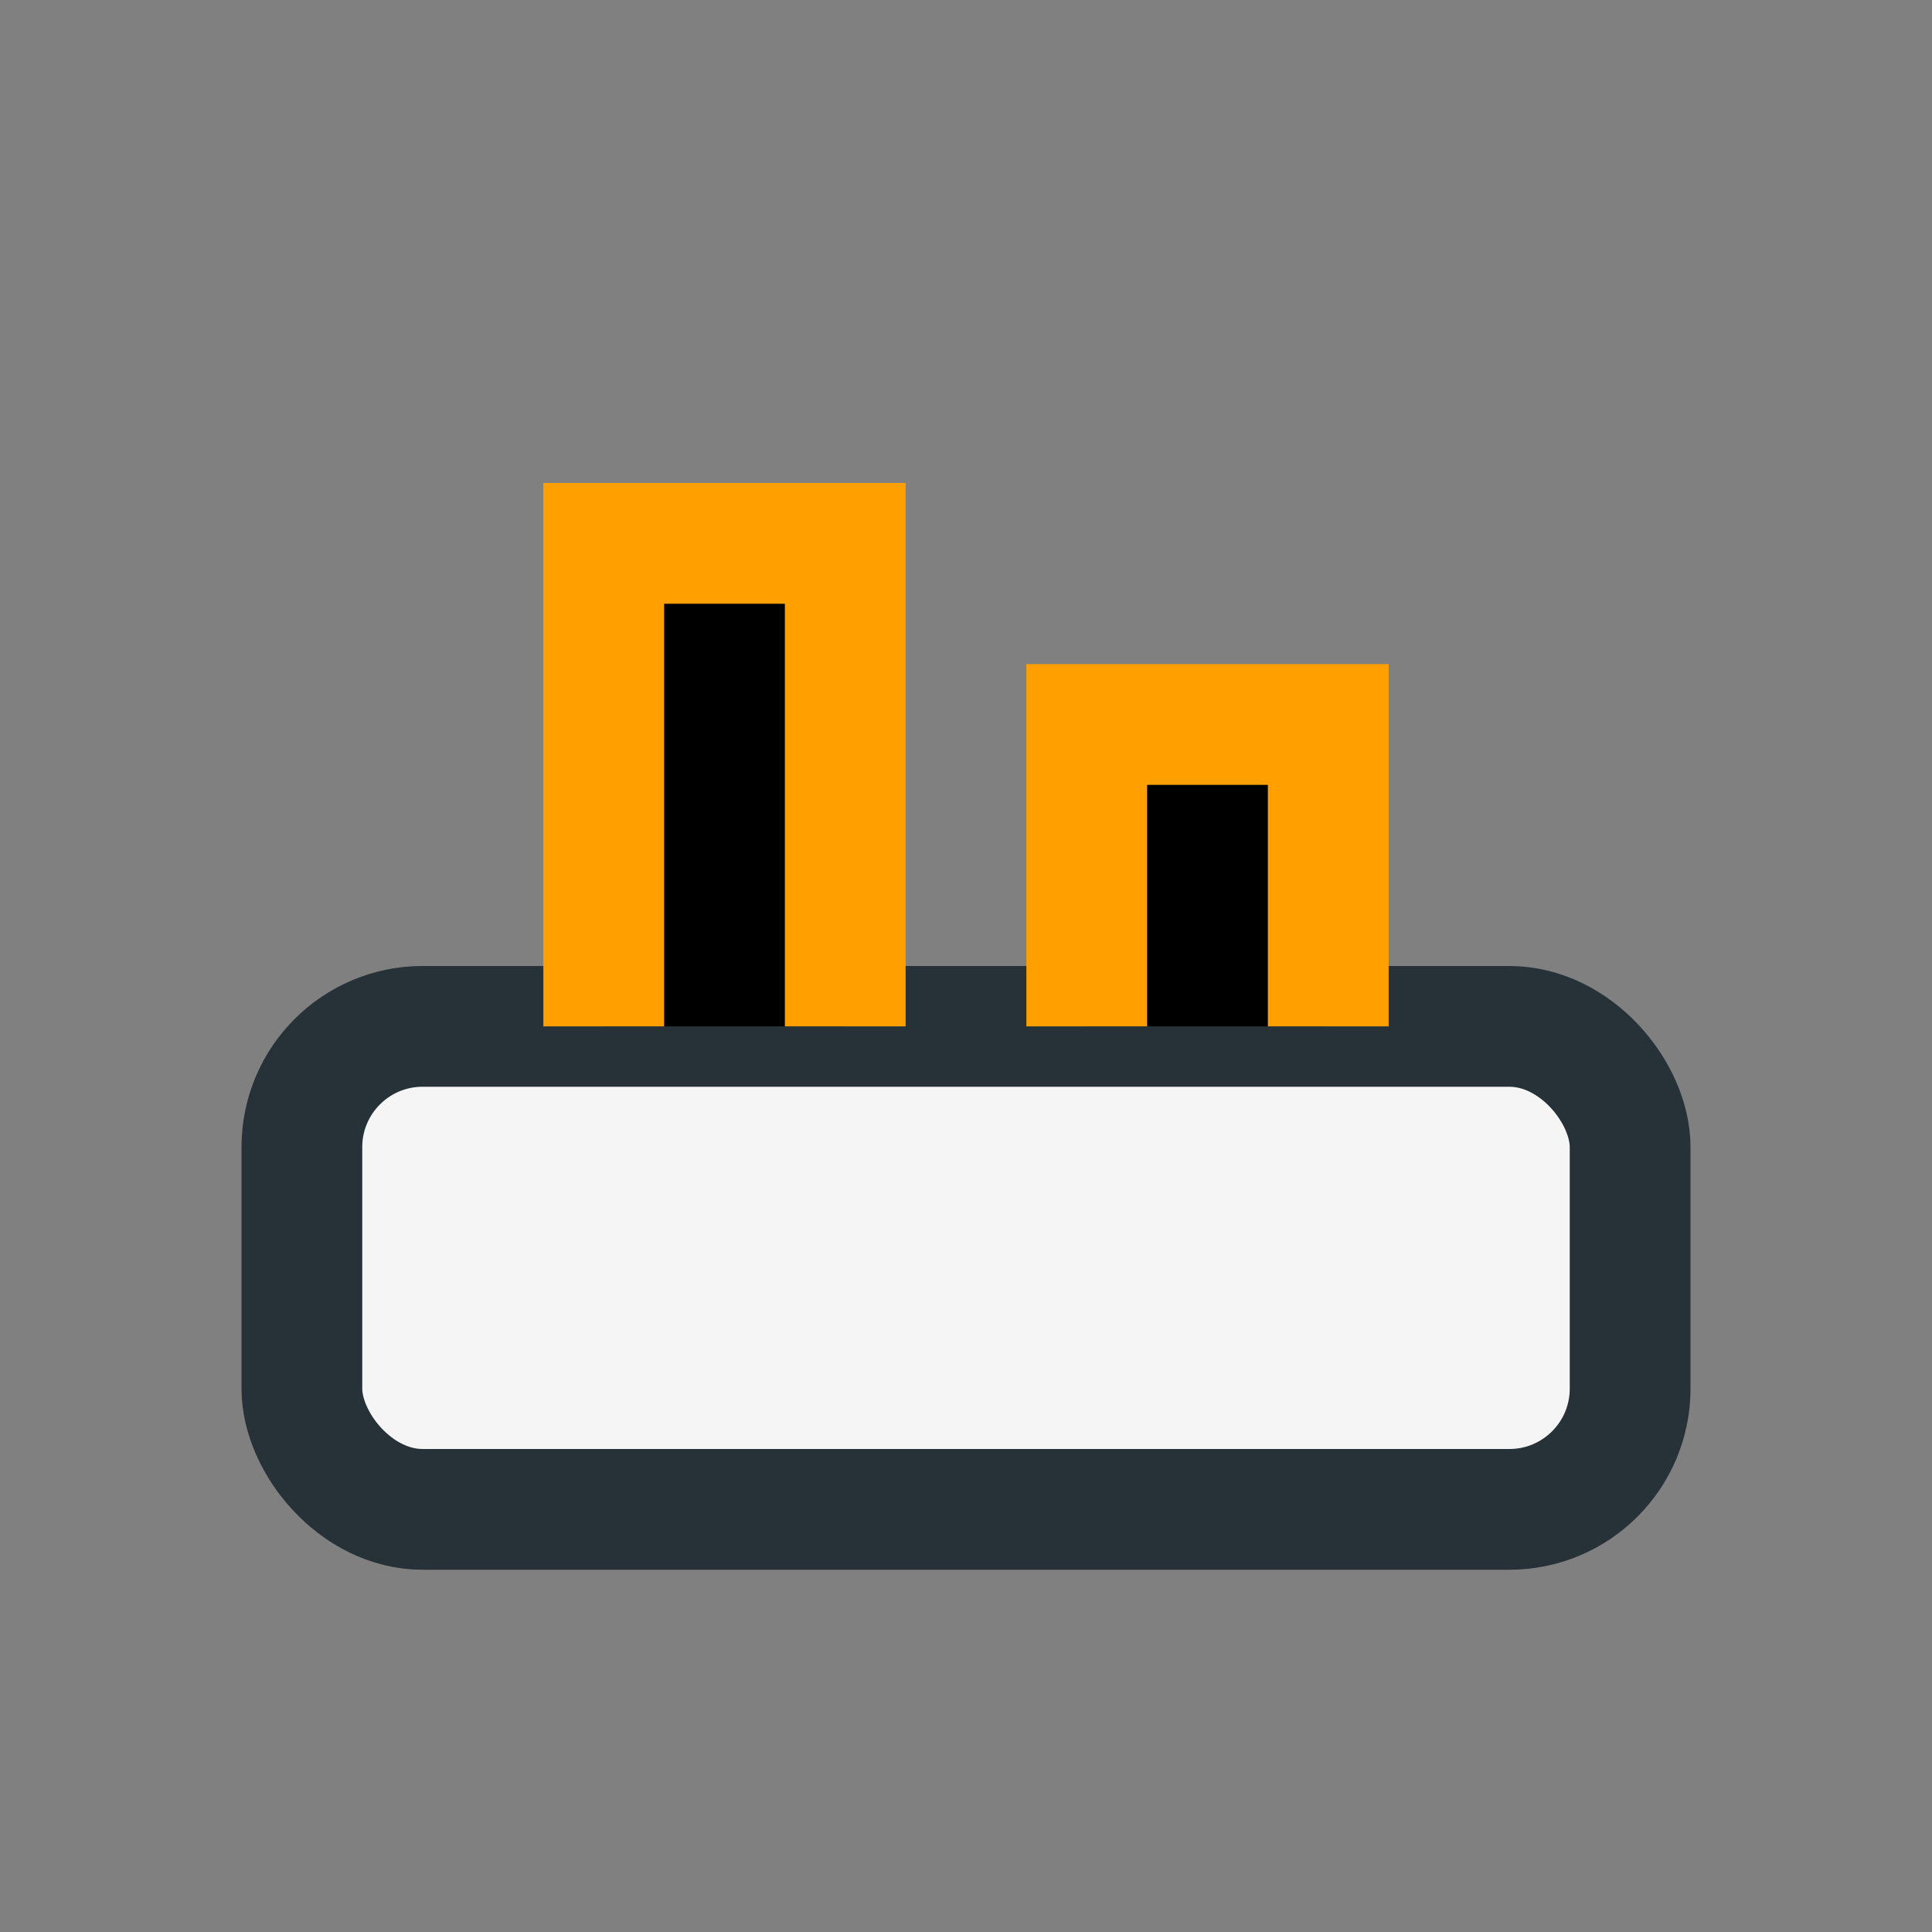
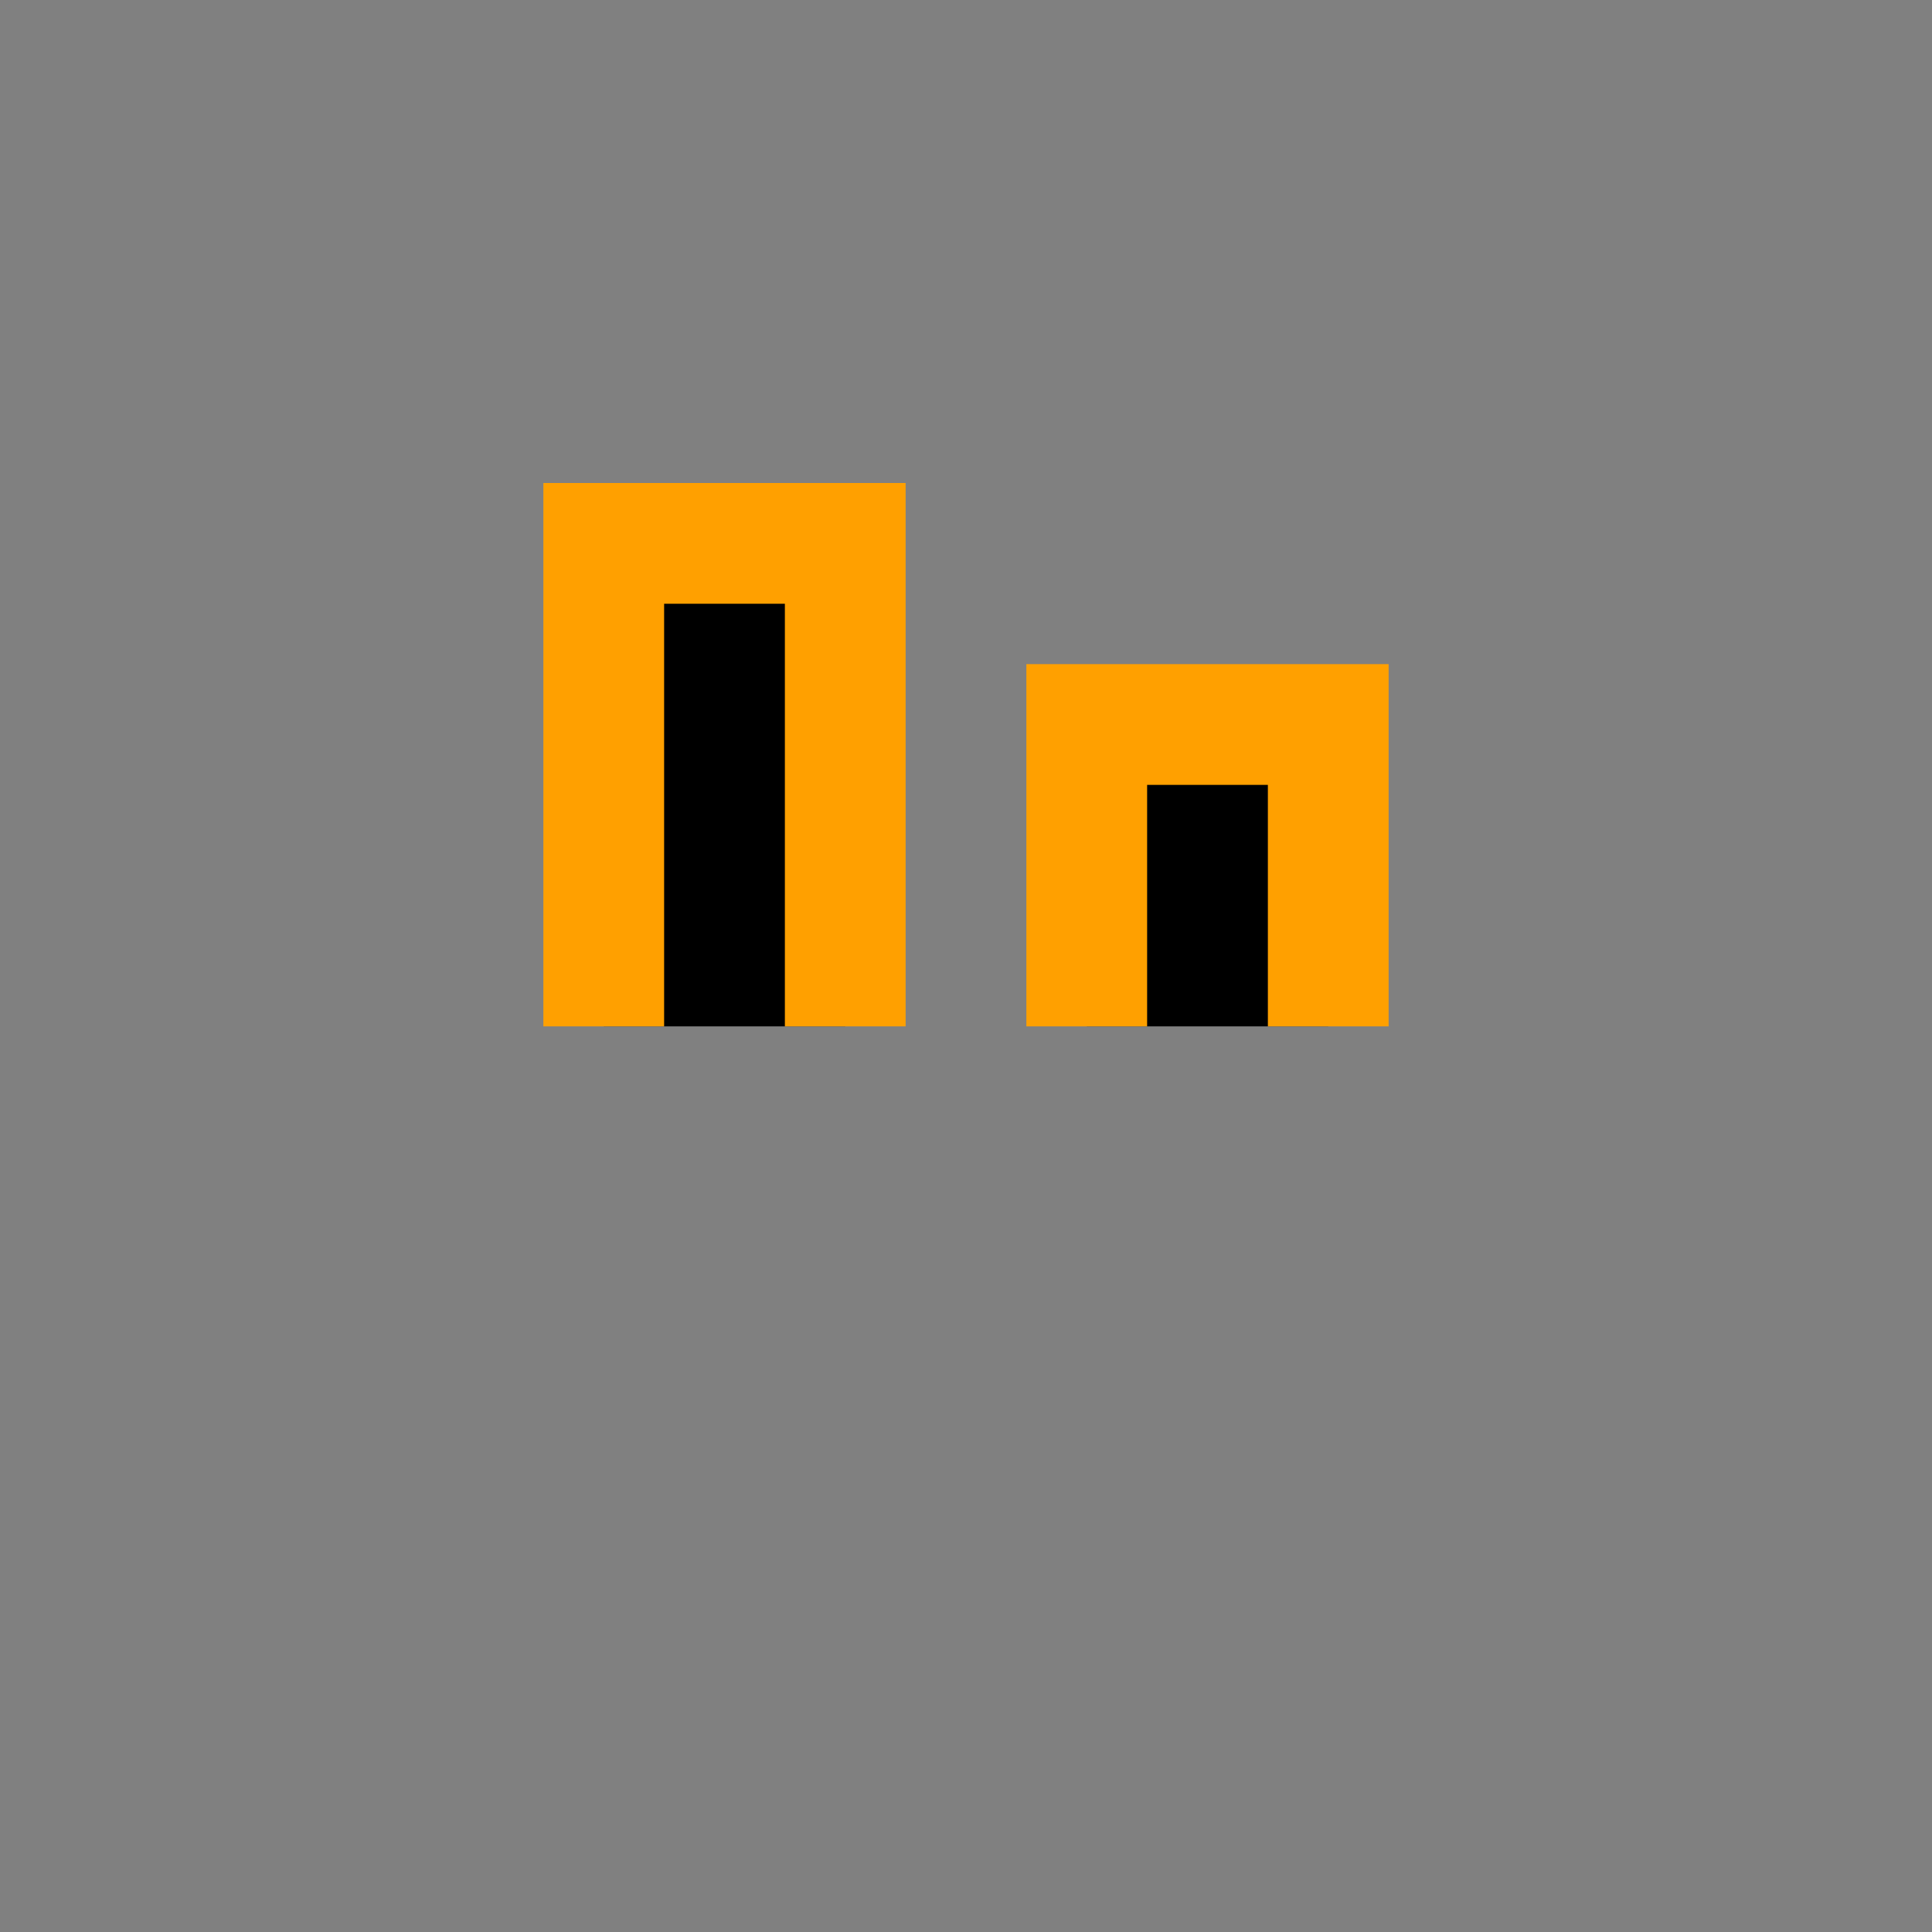
<svg xmlns="http://www.w3.org/2000/svg" width="32" height="32" viewBox="0 0 32 32">
  <rect x="0" y="0" width="32" height="32" fill="#808080" stroke="none" />
-   <rect x="5" y="17" width="22" height="8" rx="2" fill="#F5F5F5" stroke="#263238" stroke-width="2" />
  <path d="M10 17V9h4v8M18 17V12h4v5" stroke="#FFA000" stroke-width="2" />
</svg>